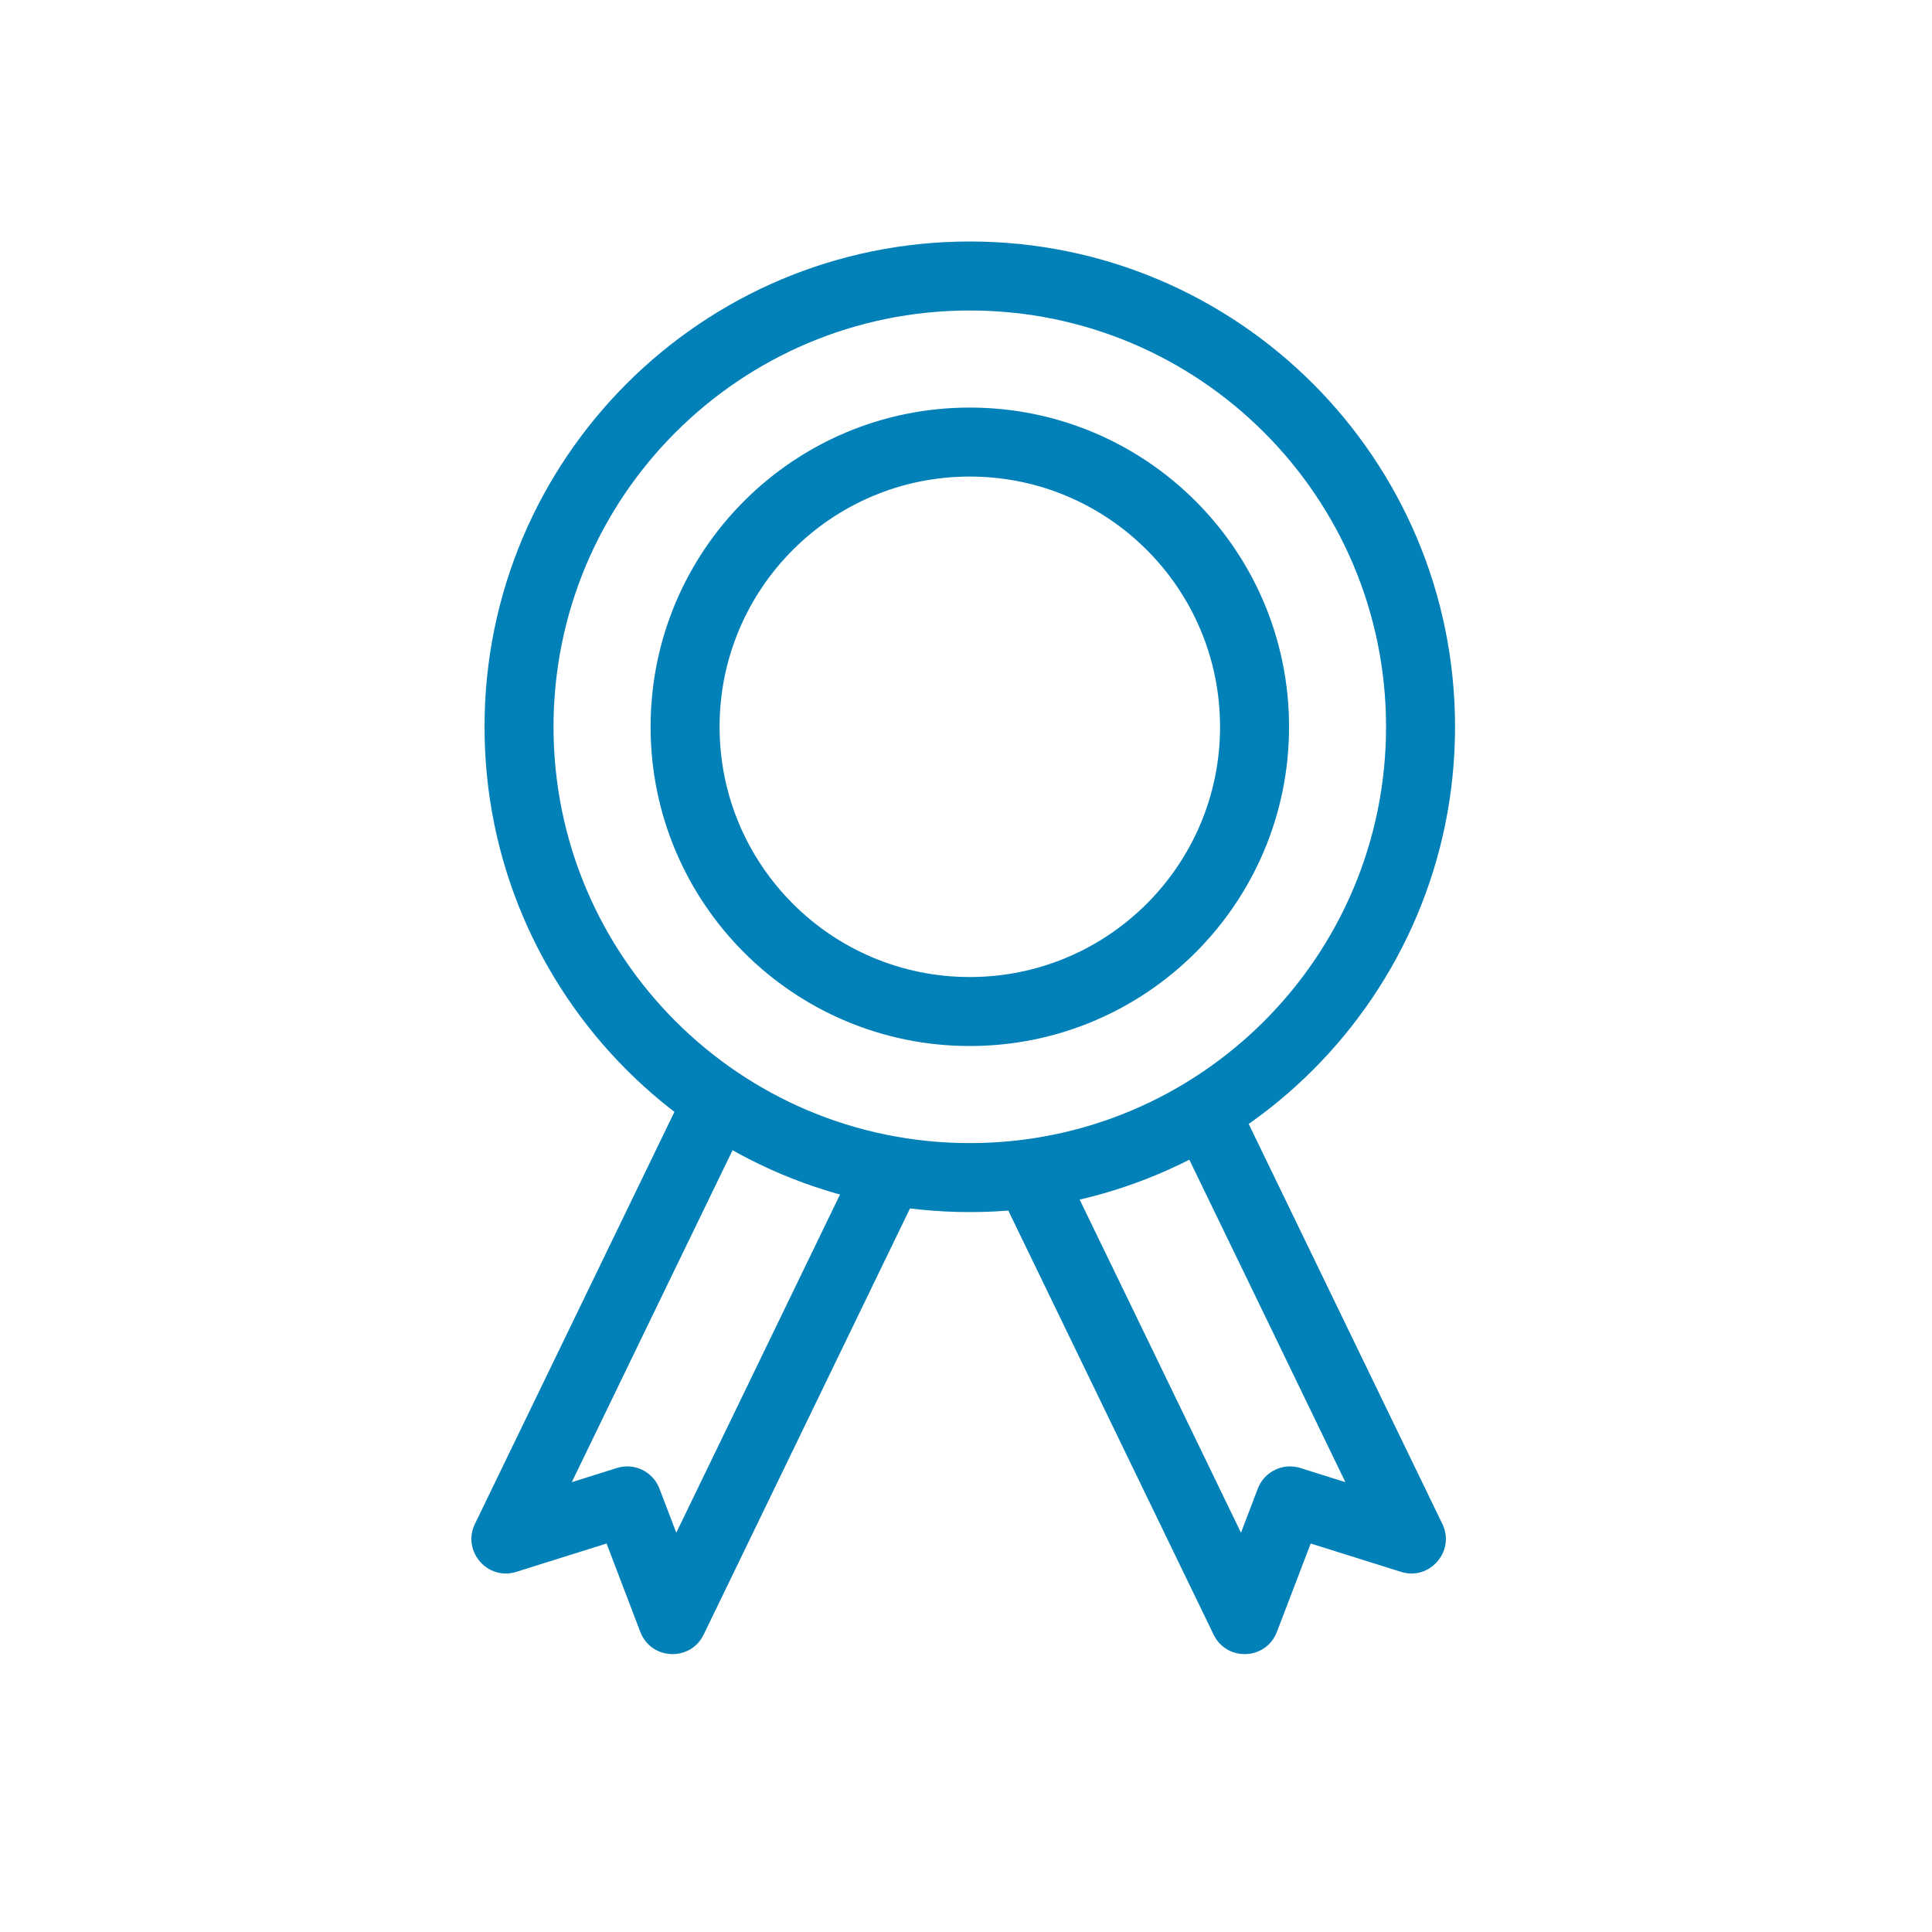
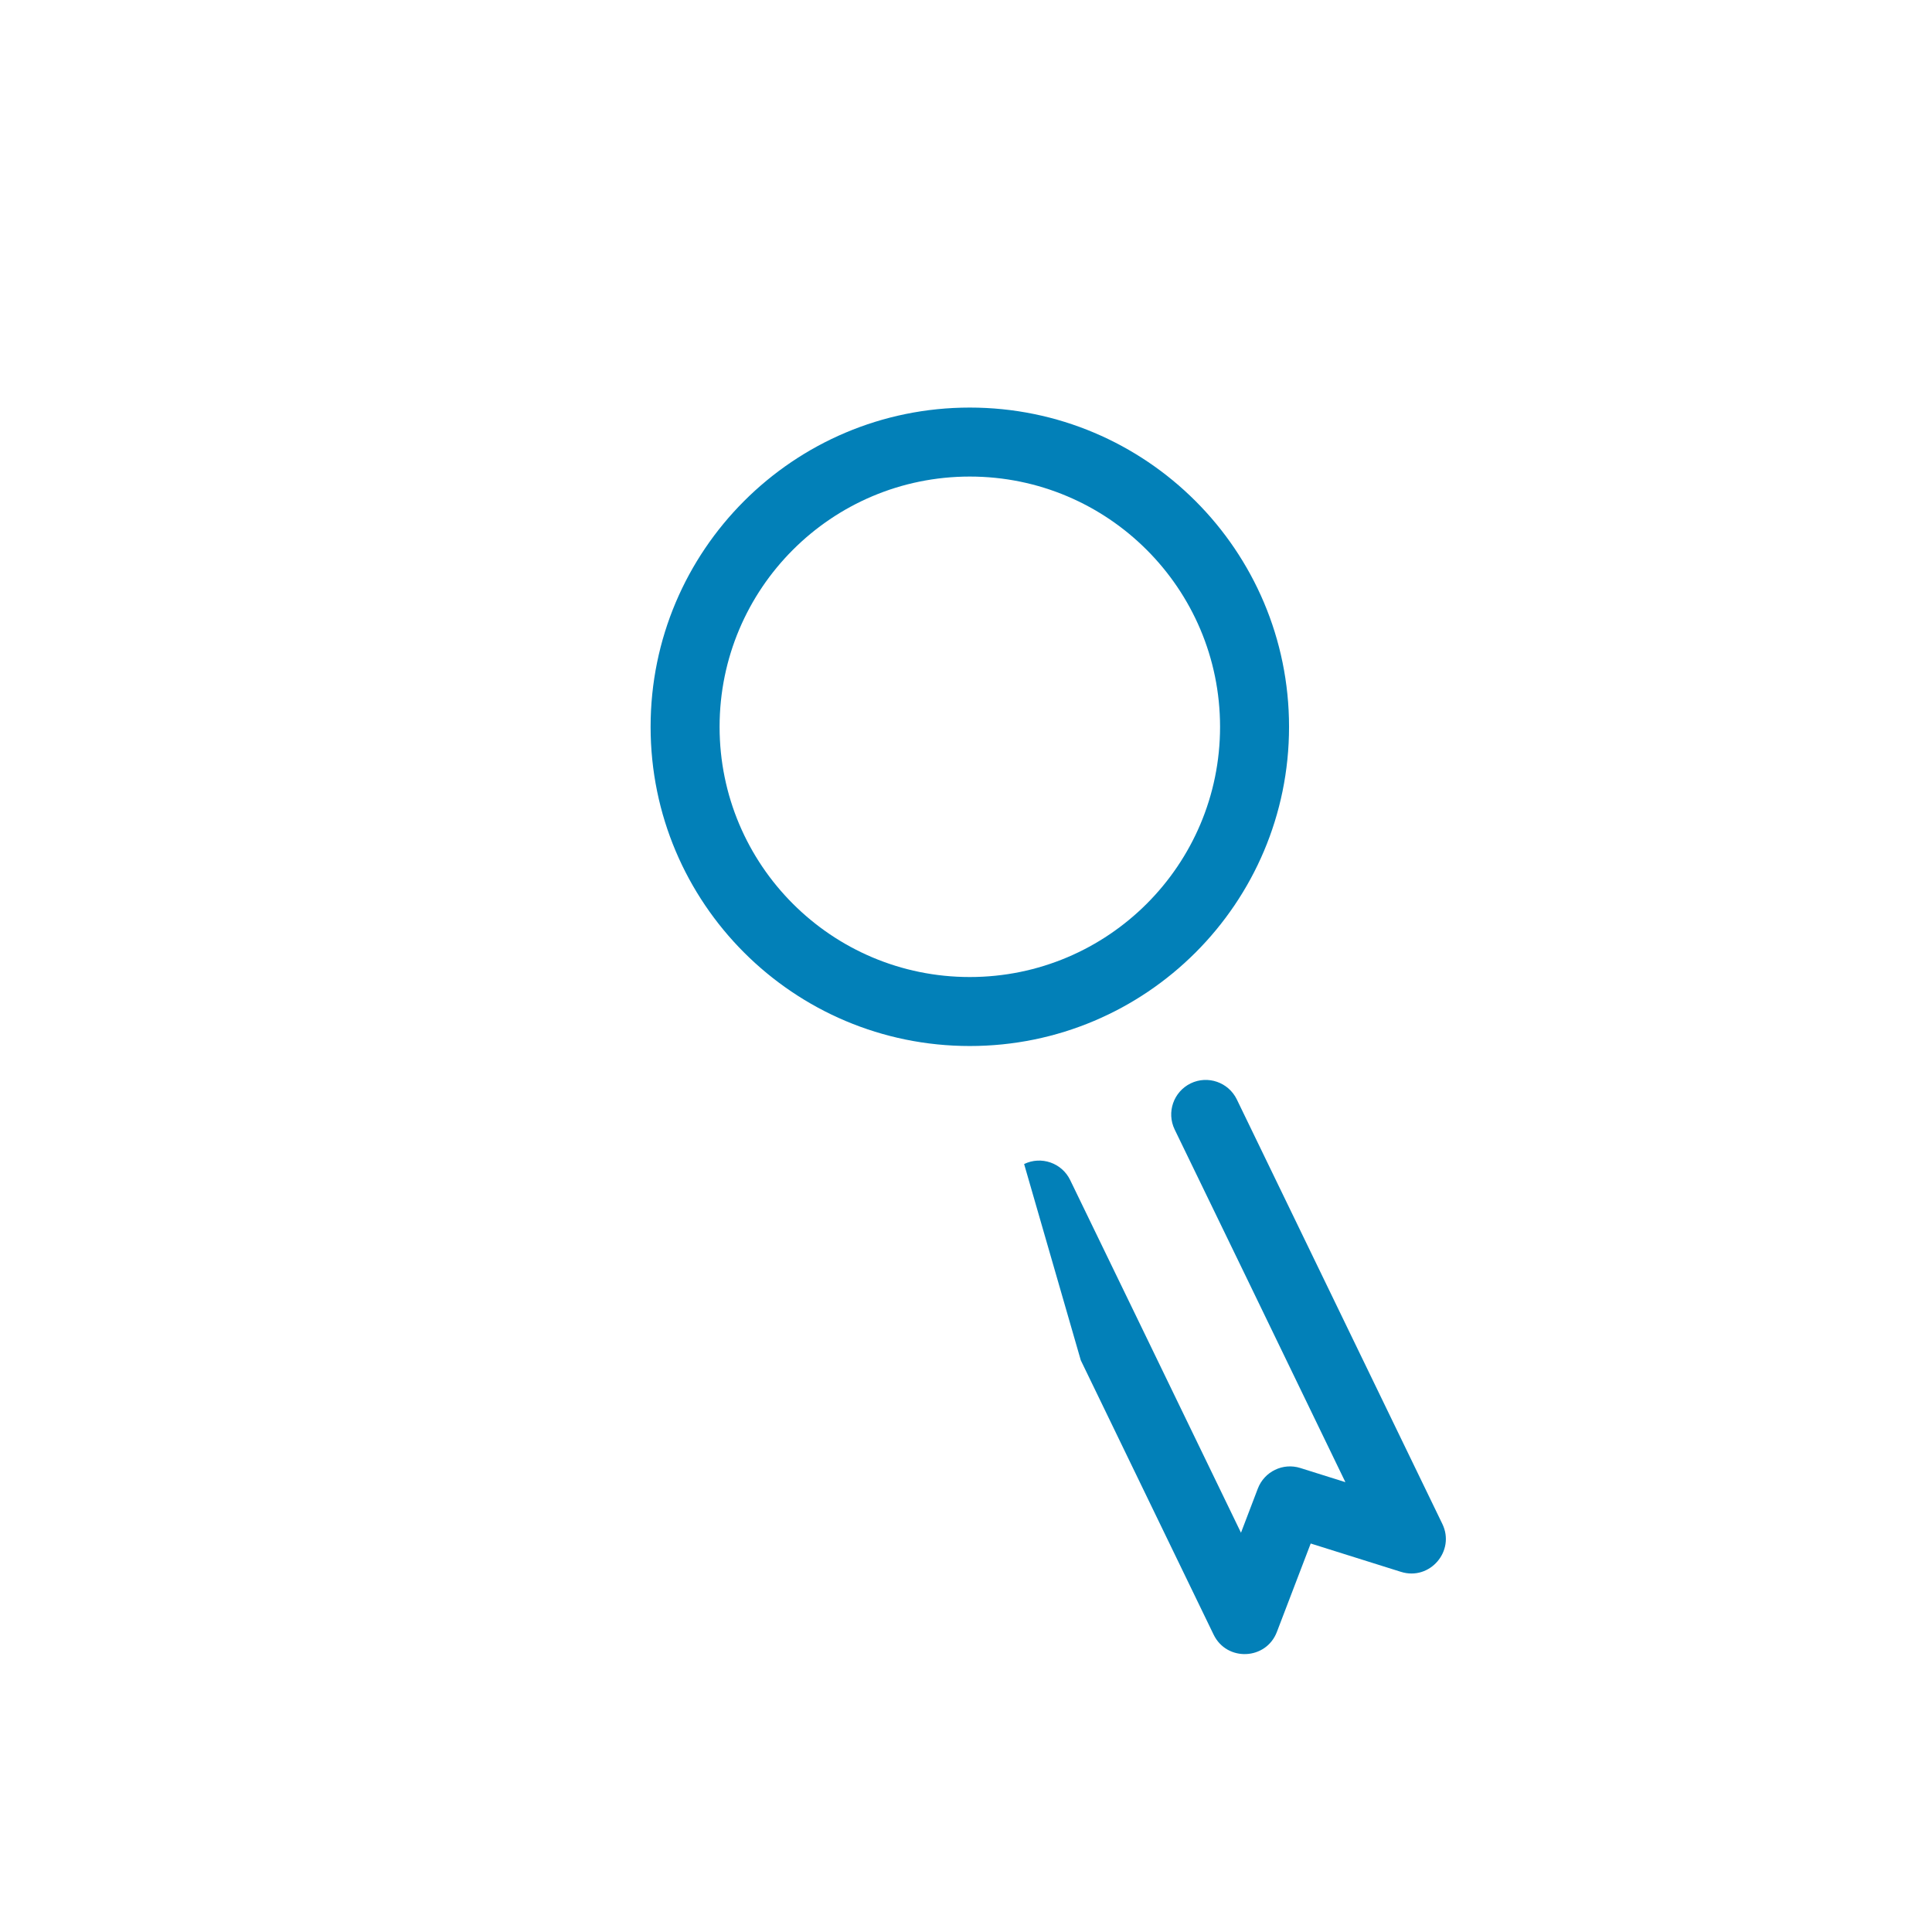
<svg xmlns="http://www.w3.org/2000/svg" width="24px" height="24px" viewBox="0 0 24 24" version="1.1">
  <title>icon-achievements</title>
  <desc>Created with Sketch.</desc>
  <defs />
  <g id="Finals" stroke="none" stroke-width="1" fill="none" fill-rule="evenodd">
    <g id="Artboard-4" transform="translate(-569, -318)" fill="#0280B8">
      <g id="Page-1" transform="translate(574, 321)">
-         <path d="M12.218,6.029 C12.218,8.884 9.903,11.2 7.047,11.2 C4.191,11.2 1.876,8.884 1.876,6.029 C1.876,3.173 4.191,0.857 7.047,0.857 C9.903,0.857 12.218,3.173 12.218,6.029 Z M13.075,6.029 C13.075,2.699 10.376,0 7.047,0 C3.718,0 1.019,2.699 1.019,6.029 C1.019,9.358 3.718,12.057 7.047,12.057 C10.376,12.057 13.075,9.358 13.075,6.029 Z" id="Stroke-1" />
        <path d="M10.156,6.029 C10.156,7.745 8.764,9.137 7.047,9.137 C5.33,9.137 3.939,7.745 3.939,6.029 C3.939,4.312 5.33,2.92 7.047,2.92 C8.763,2.92 10.156,4.312 10.156,6.029 Z M11.013,6.029 C11.013,3.838 9.237,2.063 7.047,2.063 C4.857,2.063 3.082,3.838 3.082,6.029 C3.082,8.219 4.857,9.994 7.047,9.994 C9.237,9.994 11.013,8.219 11.013,6.029 Z" id="Stroke-3" />
-         <path d="M3.192,15.492 C3.111,15.28 2.88,15.168 2.663,15.236 L2.103,15.412 L3.321,12.896 L4.225,11.031 C4.328,10.818 4.239,10.562 4.026,10.458 C3.813,10.355 3.557,10.444 3.453,10.657 L2.55,12.522 L0.9,15.93 C0.736,16.268 1.056,16.639 1.414,16.526 L2.535,16.174 L2.954,17.272 C3.088,17.623 3.577,17.644 3.741,17.306 L5.391,13.898 L6.294,12.033 C6.397,11.82 6.308,11.564 6.095,11.46 C5.882,11.357 5.626,11.446 5.522,11.659 L4.619,13.524 L3.401,16.04 L3.192,15.492 Z" id="Stroke-5" />
-         <path d="M12.403,16.526 C12.761,16.639 13.081,16.268 12.917,15.93 L11.267,12.522 L10.364,10.657 C10.26,10.444 10.004,10.355 9.791,10.458 C9.578,10.562 9.489,10.818 9.592,11.031 L10.496,12.896 L11.713,15.412 L11.153,15.236 C10.937,15.168 10.706,15.28 10.625,15.492 L10.416,16.04 L9.198,13.524 L8.294,11.659 C8.191,11.446 7.935,11.357 7.722,11.46 C7.509,11.564 7.42,11.82 7.523,12.033 L8.426,13.898 L10.076,17.306 C10.24,17.644 10.728,17.623 10.862,17.272 L11.282,16.174 L12.403,16.526 Z" id="Stroke-7" />
+         <path d="M12.403,16.526 C12.761,16.639 13.081,16.268 12.917,15.93 L11.267,12.522 L10.364,10.657 C10.26,10.444 10.004,10.355 9.791,10.458 C9.578,10.562 9.489,10.818 9.592,11.031 L10.496,12.896 L11.713,15.412 L11.153,15.236 C10.937,15.168 10.706,15.28 10.625,15.492 L10.416,16.04 L9.198,13.524 L8.294,11.659 C8.191,11.446 7.935,11.357 7.722,11.46 L8.426,13.898 L10.076,17.306 C10.24,17.644 10.728,17.623 10.862,17.272 L11.282,16.174 L12.403,16.526 Z" id="Stroke-7" />
      </g>
    </g>
  </g>
</svg>